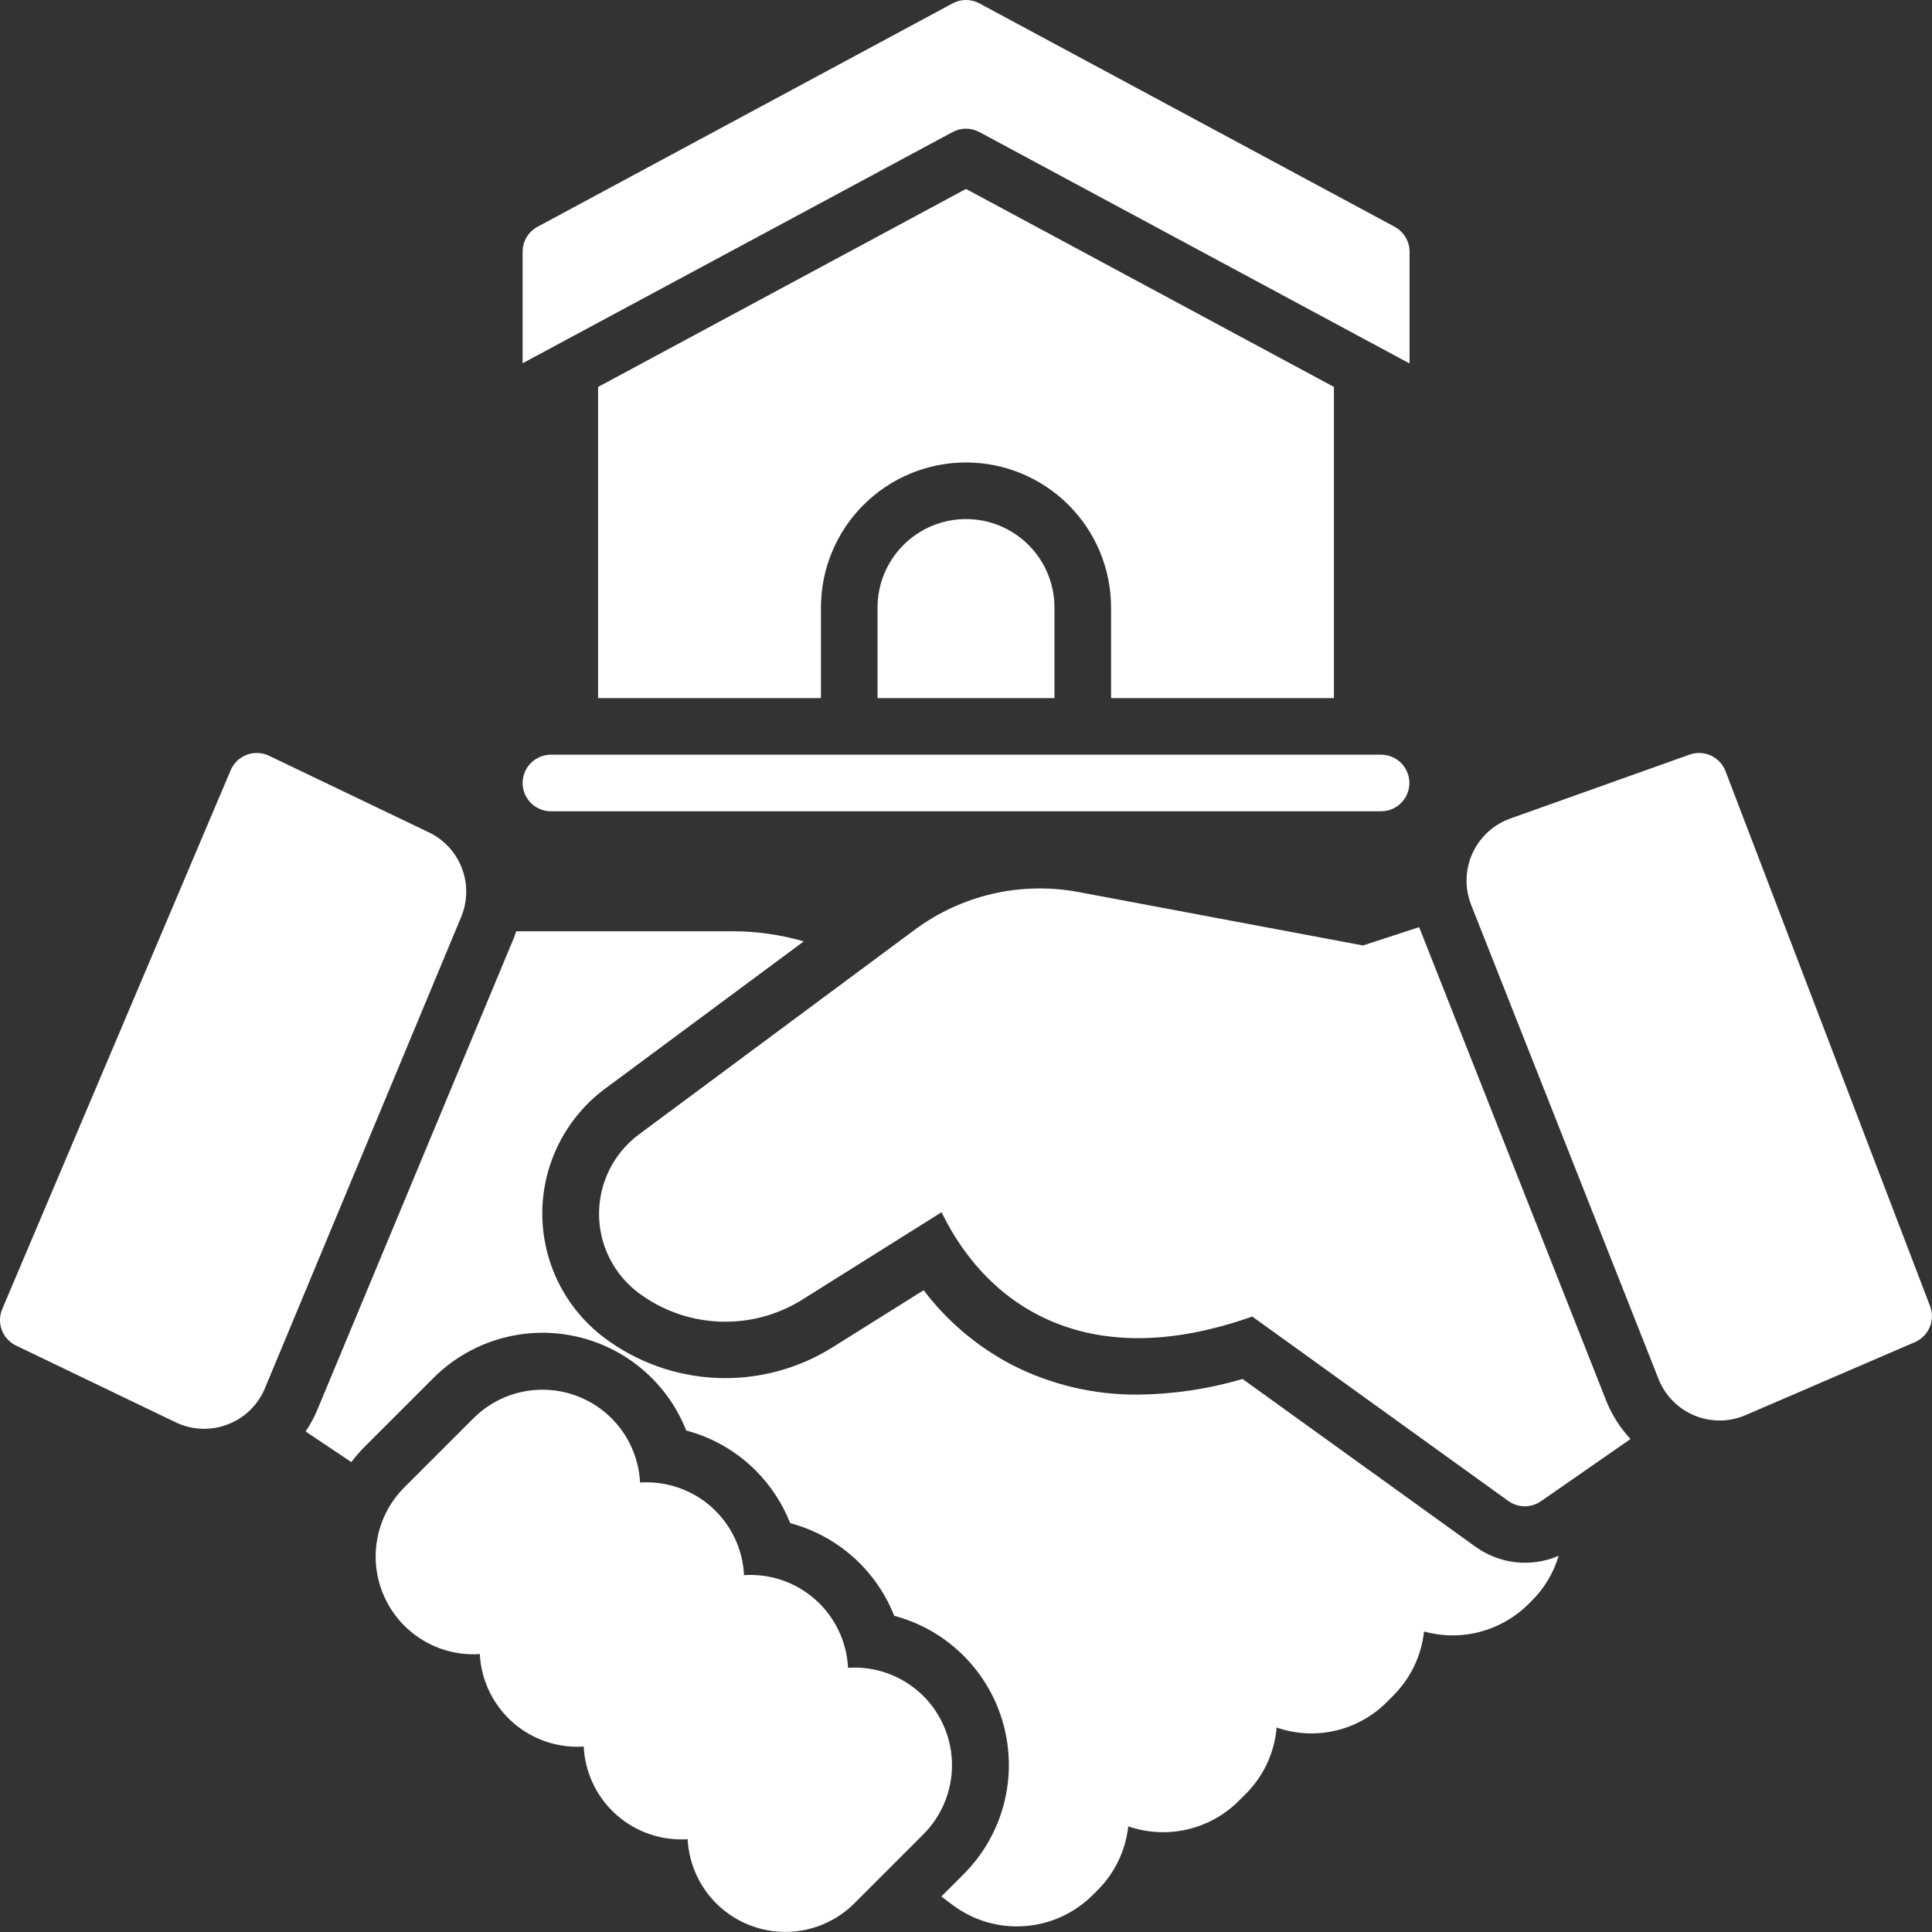
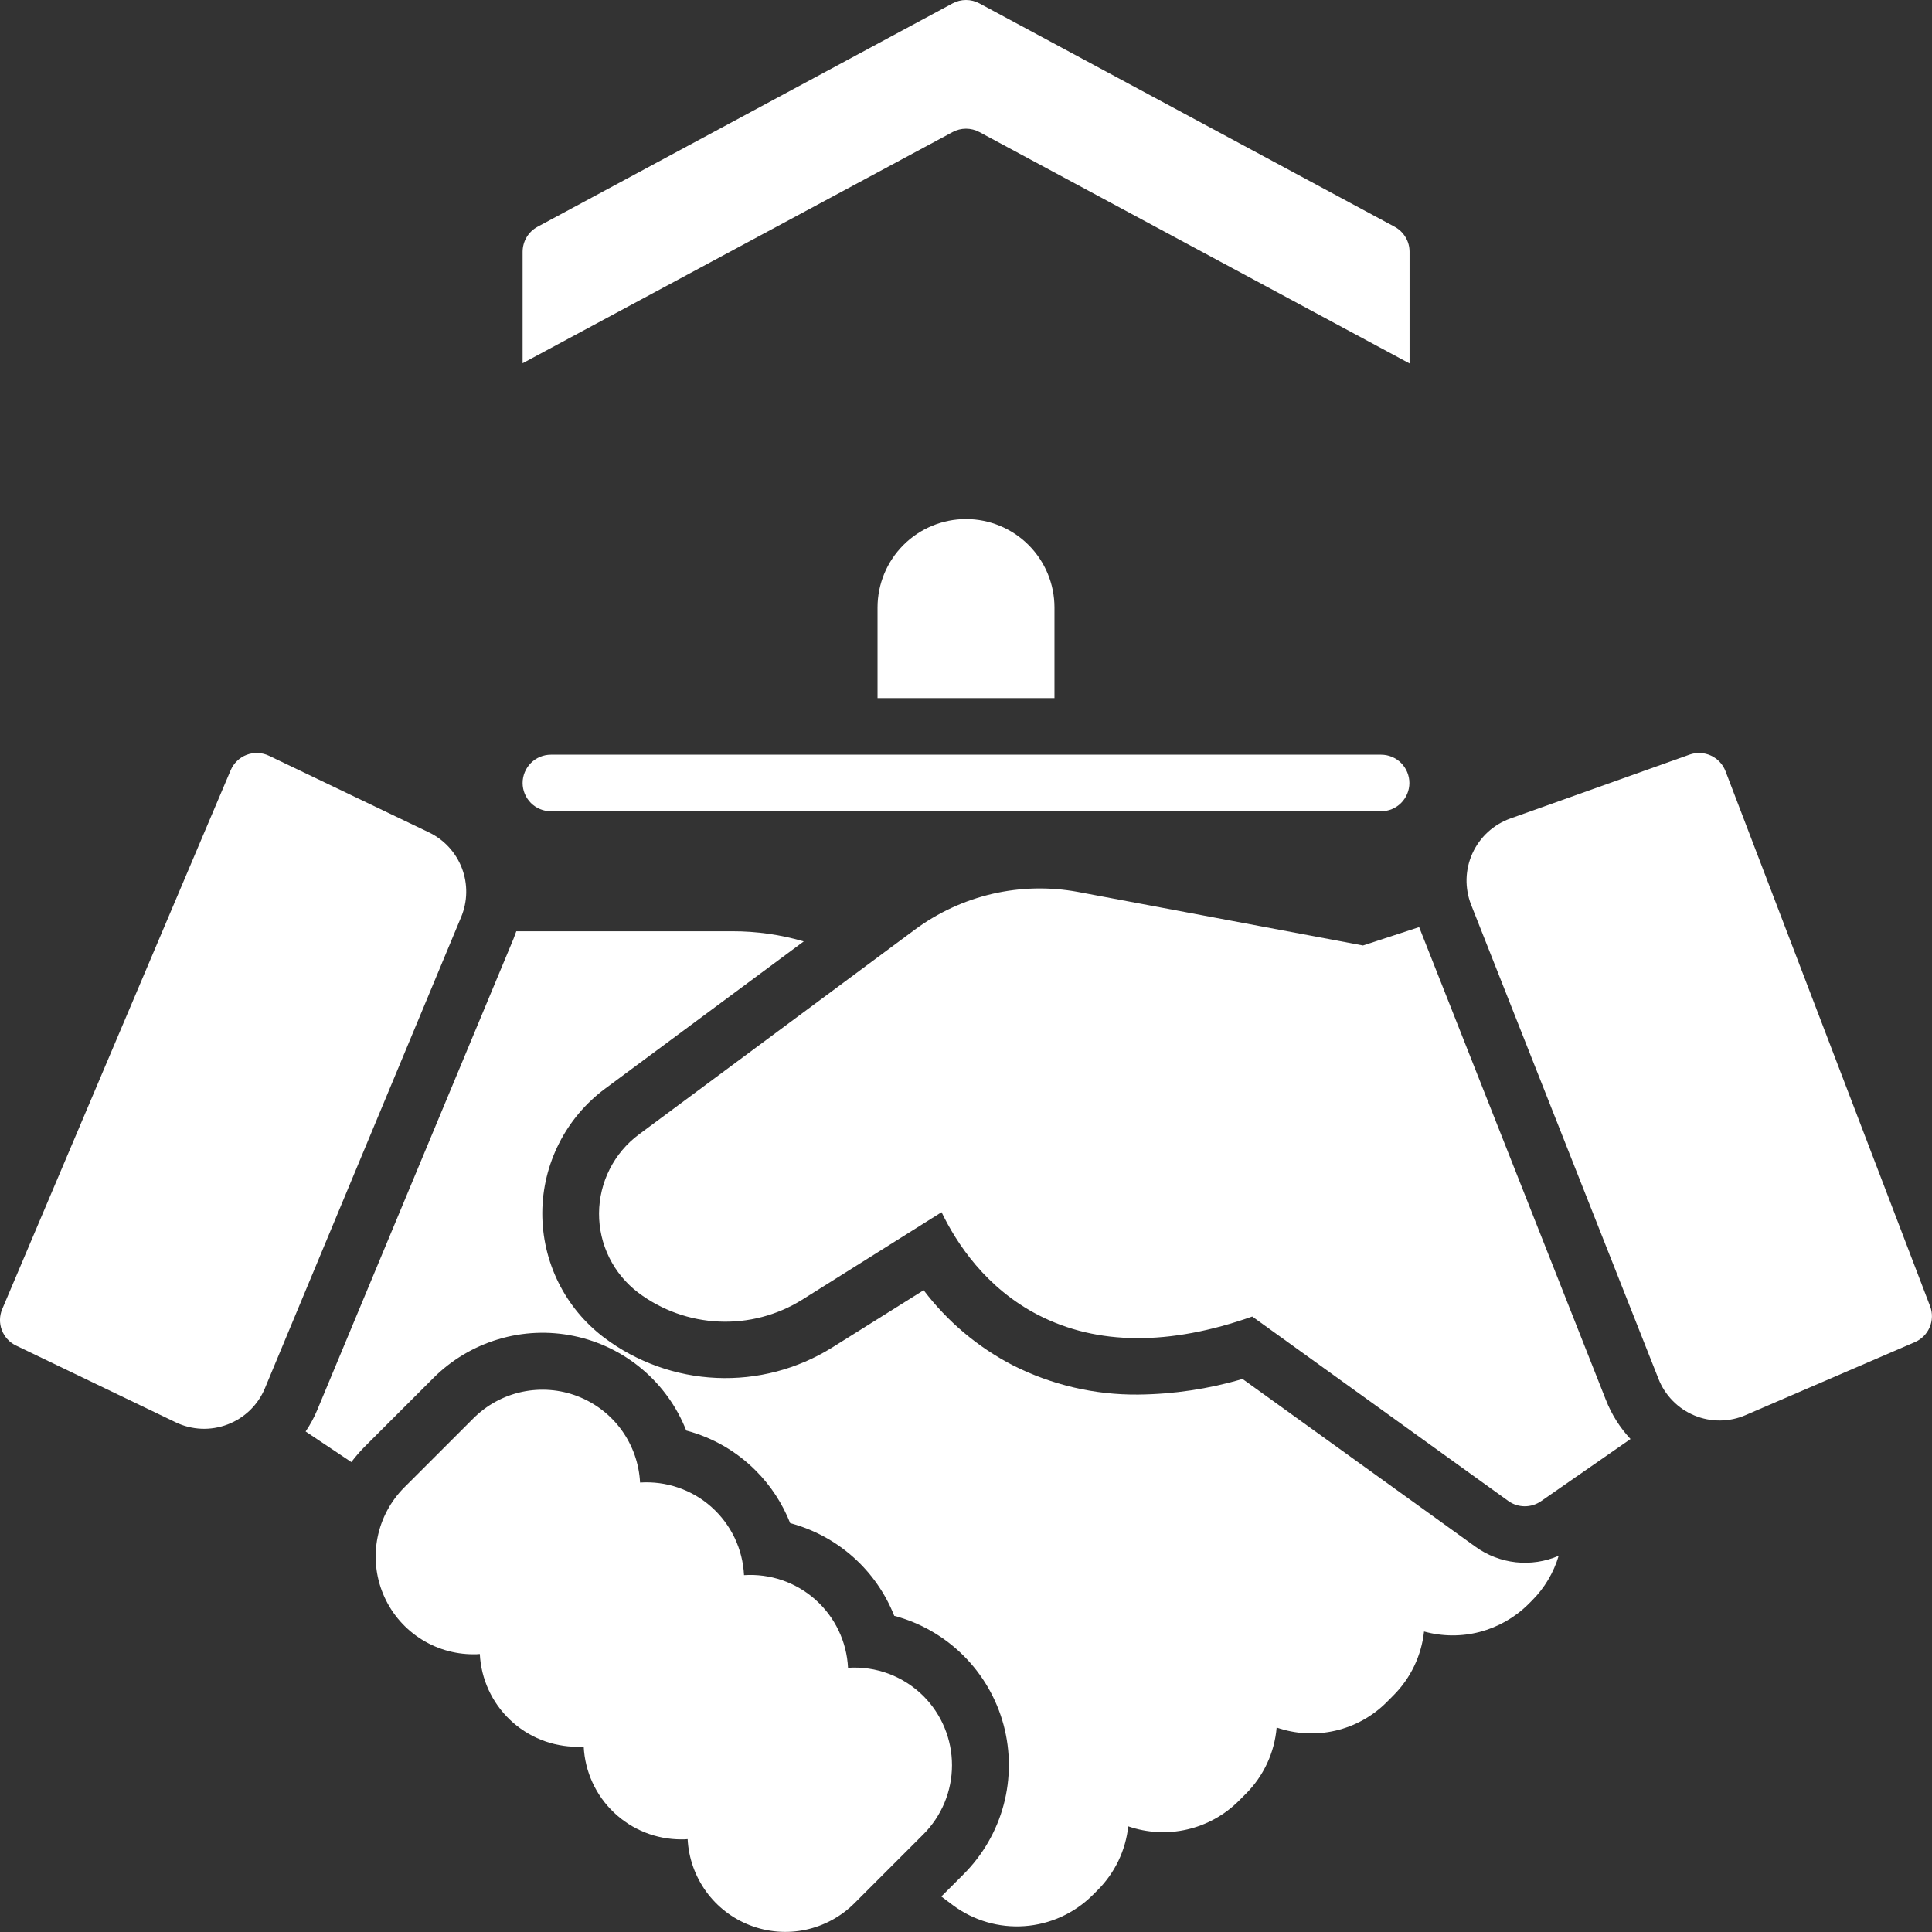
<svg xmlns="http://www.w3.org/2000/svg" width="48" height="48" viewBox="0 0 48 48" fill="none">
  <rect x="0" y="0" width="48" height="48" fill="#333333" stroke="none" />
  <g clip-path="url(#clip0_361_28)">
    <path d="M13.688 20.156H34.312C34.499 20.156 34.678 20.082 34.81 19.95C34.941 19.818 35.016 19.64 35.016 19.453C35.016 19.267 34.941 19.088 34.81 18.956C34.678 18.824 34.499 18.75 34.312 18.75H13.688C13.501 18.75 13.322 18.824 13.19 18.956C13.059 19.088 12.984 19.267 12.984 19.453C12.984 19.64 13.059 19.818 13.19 19.95C13.322 20.082 13.501 20.156 13.688 20.156Z" fill="white" />
-     <path d="M33.141 17.344V9.613L24 4.694L14.859 9.614V17.344H20.396V15.094C20.396 14.138 20.776 13.221 21.452 12.546C22.128 11.87 23.044 11.49 24 11.49C24.956 11.49 25.872 11.87 26.548 12.546C27.224 13.221 27.604 14.138 27.604 15.094V17.344H33.141Z" fill="white" />
    <path d="M21.802 15.094V17.344H26.198V15.094C26.198 14.511 25.966 13.952 25.554 13.54C25.142 13.128 24.583 12.896 24 12.896C23.417 12.896 22.858 13.128 22.446 13.54C22.034 13.952 21.802 14.511 21.802 15.094Z" fill="white" />
    <path d="M24.333 3.281L35.02 9.03V6.253C35.02 6.126 34.986 6.002 34.92 5.893C34.855 5.784 34.762 5.694 34.65 5.634L24.333 0.084C24.231 0.029 24.116 0 24 0C23.884 0 23.769 0.029 23.667 0.084L13.355 5.634C13.243 5.694 13.149 5.784 13.084 5.893C13.019 6.002 12.985 6.126 12.984 6.253V9.025L23.667 3.281C23.769 3.226 23.884 3.197 24 3.197C24.116 3.197 24.231 3.226 24.333 3.281Z" fill="white" />
    <path d="M22.944 42.14C22.7 41.896 22.406 41.707 22.083 41.585C21.759 41.464 21.414 41.413 21.069 41.436C21.053 41.114 20.974 40.799 20.834 40.508C20.695 40.217 20.5 39.958 20.259 39.743C20.019 39.529 19.738 39.365 19.433 39.26C19.128 39.156 18.806 39.113 18.485 39.134C18.469 38.812 18.39 38.497 18.251 38.206C18.112 37.916 17.917 37.656 17.676 37.441C17.436 37.227 17.155 37.063 16.85 36.959C16.546 36.854 16.223 36.812 15.902 36.833C15.878 36.364 15.719 35.912 15.444 35.531C15.168 35.15 14.788 34.858 14.349 34.689C13.911 34.52 13.433 34.483 12.973 34.58C12.513 34.678 12.092 34.907 11.76 35.24L10.045 36.954C9.705 37.294 9.474 37.727 9.38 38.198C9.286 38.669 9.334 39.157 9.518 39.601C9.702 40.045 10.013 40.424 10.413 40.691C10.812 40.958 11.281 41.1 11.762 41.1C11.815 41.1 11.868 41.1 11.921 41.093C11.952 41.715 12.221 42.301 12.672 42.73C13.123 43.159 13.721 43.398 14.344 43.398C14.396 43.398 14.45 43.398 14.502 43.392C14.532 44.015 14.801 44.602 15.252 45.031C15.704 45.461 16.303 45.7 16.927 45.699C16.979 45.699 17.032 45.699 17.084 45.693C17.108 46.162 17.268 46.614 17.543 46.994C17.819 47.375 18.199 47.667 18.638 47.835C19.076 48.004 19.554 48.042 20.014 47.945C20.473 47.847 20.895 47.619 21.227 47.287L22.942 45.572C23.397 45.116 23.652 44.499 23.652 43.856C23.652 43.213 23.398 42.596 22.944 42.14Z" fill="white" />
    <path d="M36.656 38.427L30.87 34.26C30.028 34.509 29.156 34.639 28.279 34.648C27.197 34.659 26.128 34.409 25.163 33.92C24.295 33.471 23.538 32.834 22.948 32.055L20.672 33.481C19.813 34.016 18.812 34.279 17.802 34.234C16.791 34.19 15.817 33.841 15.008 33.232C14.529 32.87 14.141 32.402 13.874 31.863C13.608 31.325 13.471 30.732 13.473 30.131C13.476 29.531 13.619 28.939 13.891 28.403C14.162 27.867 14.555 27.402 15.037 27.045L19.969 23.389C19.393 23.221 18.796 23.136 18.196 23.137H12.827C12.805 23.199 12.783 23.261 12.758 23.324L7.882 35.031C7.804 35.218 7.707 35.397 7.593 35.565L8.729 36.325C8.829 36.193 8.937 36.068 9.053 35.95L10.768 34.236C11.218 33.786 11.773 33.455 12.383 33.273C12.993 33.09 13.638 33.063 14.261 33.193C14.884 33.322 15.466 33.605 15.952 34.015C16.439 34.425 16.816 34.949 17.049 35.541C17.703 35.714 18.299 36.057 18.776 36.536C19.148 36.908 19.439 37.353 19.632 37.842C20.213 37.997 20.749 38.286 21.198 38.685C21.647 39.085 21.996 39.585 22.217 40.144C22.868 40.317 23.462 40.659 23.939 41.135C24.416 41.611 24.759 42.204 24.934 42.855C25.108 43.506 25.109 44.191 24.935 44.842C24.761 45.493 24.418 46.086 23.942 46.563L23.387 47.118L23.677 47.336C24.189 47.716 24.819 47.9 25.454 47.854C26.089 47.809 26.687 47.538 27.14 47.09L27.27 46.96C27.697 46.534 27.966 45.975 28.031 45.375C28.501 45.537 29.008 45.565 29.492 45.453C29.977 45.342 30.421 45.097 30.773 44.746L30.951 44.568C31.394 44.127 31.665 43.543 31.718 42.92C32.188 43.083 32.693 43.11 33.177 42.998C33.661 42.886 34.104 42.64 34.454 42.288L34.62 42.121C35.047 41.694 35.315 41.134 35.38 40.534C35.833 40.659 36.31 40.663 36.765 40.544C37.219 40.425 37.634 40.189 37.968 39.859L38.062 39.765C38.372 39.455 38.6 39.073 38.725 38.653C38.39 38.798 38.024 38.853 37.661 38.814C37.298 38.774 36.952 38.641 36.656 38.427Z" fill="white" />
    <path d="M10.656 20.68L6.682 18.776C6.596 18.735 6.503 18.712 6.408 18.708C6.313 18.704 6.218 18.719 6.129 18.753C6.04 18.786 5.959 18.838 5.891 18.904C5.822 18.97 5.768 19.049 5.731 19.136L0.056 32.522C-0.015 32.688 -0.019 32.876 0.045 33.045C0.109 33.214 0.235 33.352 0.398 33.43L4.362 35.336C4.562 35.433 4.78 35.487 5.002 35.497C5.224 35.506 5.445 35.47 5.653 35.391C5.861 35.312 6.05 35.192 6.21 35.038C6.369 34.883 6.496 34.698 6.581 34.493L11.456 22.786C11.618 22.399 11.626 21.965 11.477 21.573C11.328 21.181 11.034 20.861 10.656 20.68Z" fill="white" />
    <path d="M35.258 23.034L33.863 23.49L26.782 22.16C26.078 22.03 25.355 22.046 24.657 22.207C23.96 22.369 23.303 22.672 22.728 23.098L15.876 28.183C15.569 28.411 15.32 28.706 15.148 29.047C14.976 29.387 14.885 29.763 14.883 30.145C14.881 30.526 14.968 30.903 15.137 31.245C15.306 31.587 15.553 31.885 15.857 32.116C16.438 32.552 17.137 32.803 17.863 32.834C18.589 32.866 19.308 32.678 19.925 32.294L23.393 30.117C23.768 30.892 24.493 32.002 25.8 32.674C27.262 33.424 29.048 33.438 31.112 32.709L37.473 37.291C37.591 37.376 37.733 37.422 37.878 37.423C38.024 37.424 38.166 37.38 38.286 37.297L40.51 35.752C40.246 35.47 40.039 35.141 39.898 34.781L35.258 23.034Z" fill="white" />
    <path d="M47.953 32.453L42.87 19.16C42.804 18.988 42.674 18.849 42.507 18.772C42.34 18.695 42.15 18.687 41.977 18.748L37.523 20.336C37.316 20.41 37.126 20.525 36.964 20.674C36.803 20.822 36.673 21.002 36.582 21.202C36.491 21.402 36.442 21.618 36.436 21.837C36.431 22.057 36.47 22.275 36.55 22.48L41.205 34.259C41.285 34.463 41.406 34.648 41.56 34.804C41.713 34.961 41.897 35.084 42.099 35.168C42.302 35.252 42.519 35.294 42.738 35.292C42.957 35.29 43.173 35.244 43.374 35.156L47.575 33.345C47.741 33.273 47.873 33.141 47.943 32.974C48.013 32.808 48.017 32.621 47.953 32.453Z" fill="white" />
  </g>
  <defs>
    <clipPath id="clip0_361_28">
      <rect width="48" height="48" fill="white" />
    </clipPath>
  </defs>
</svg>